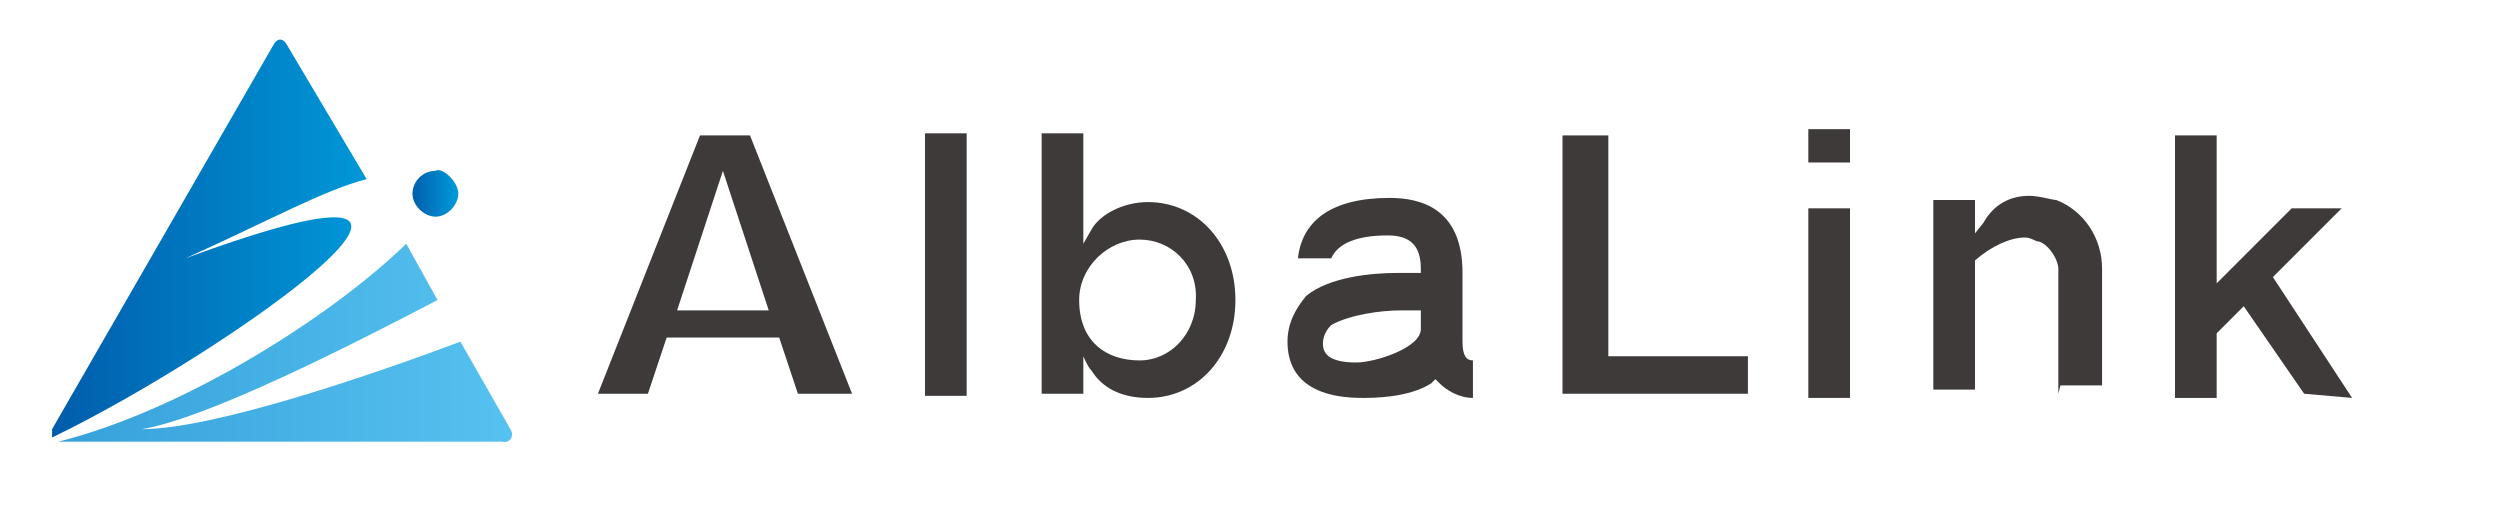
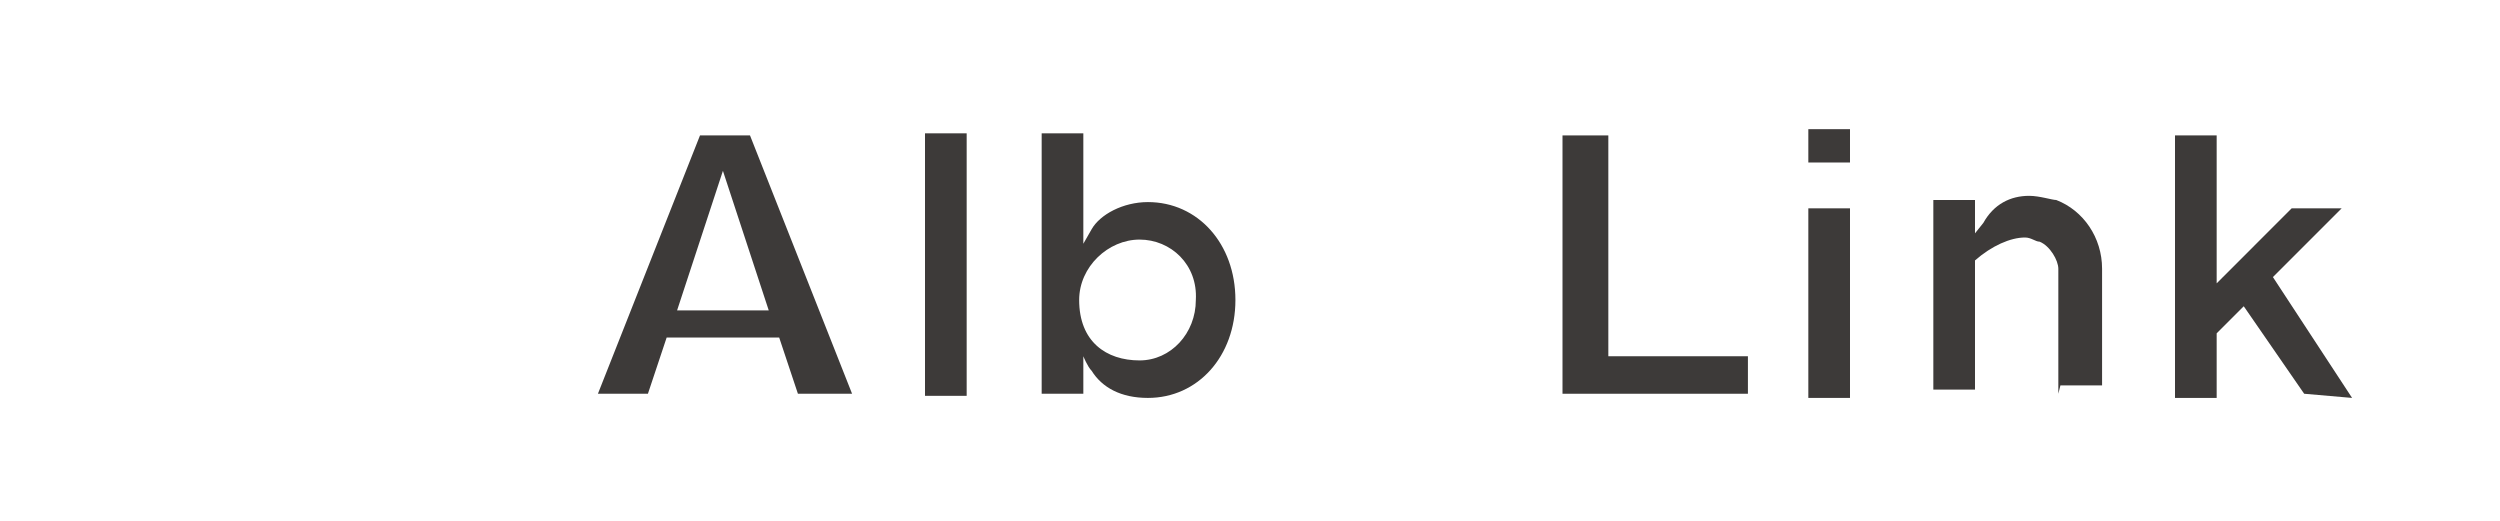
<svg xmlns="http://www.w3.org/2000/svg" version="1.1" id="レイヤー_1" x="0px" y="0px" viewBox="0 0 120 25" style="enable-background:new 0 0 120 25;" xml:space="preserve">
  <style type="text/css">
	.st0{fill:url(#SVGID_1_);}
	.st1{fill:url(#SVGID_00000079471942596003346900000008730757421555738298_);}
	.st2{fill:url(#SVGID_00000090260135434390595350000010150414893247541946_);}
	.st3{fill:#3D3A39;}
</style>
  <g>
    <g>
      <g>
        <linearGradient id="SVGID_1_" gradientUnits="userSpaceOnUse" x1="2.667" y1="-710.458" x2="24.61" y2="-710.458" gradientTransform="matrix(1 0 0 -1 0 -694)">
          <stop offset="0" style="stop-color:#36A0DA" />
          <stop offset="1" style="stop-color:#56C2F0" />
        </linearGradient>
-         <path class="st0" d="M24.5,20.6l-2.4-4.2c-4,1.5-11.8,4.2-15.3,4.2c3.1-0.5,10-4,14.2-6.2l-1.5-2.7c-3.6,3.5-10.7,8-16.7,9.5H3     h21.1C24.5,21.3,24.7,20.9,24.5,20.6z" />
        <g>
          <linearGradient id="SVGID_00000119836248723353694560000014845301637776005536_" gradientUnits="userSpaceOnUse" x1="2.483" y1="-705.45" x2="17.647" y2="-705.45" gradientTransform="matrix(1 0 0 -1 0 -694)">
            <stop offset="0" style="stop-color:#005CAB" />
            <stop offset="1" style="stop-color:#0098D8" />
          </linearGradient>
-           <path style="fill:url(#SVGID_00000119836248723353694560000014845301637776005536_);" d="M8.9,12.4c4-1.8,6.7-3.3,8.7-3.8      l-3.8-6.4c-0.2-0.4-0.5-0.4-0.7,0L2.5,20.6c0,0.2,0,0.2,0,0.4C11,16.9,26.3,6,8.9,12.4z" />
          <linearGradient id="SVGID_00000150090897727551387870000007830847294919896755_" gradientUnits="userSpaceOnUse" x1="19.713" y1="-703.283" x2="21.892" y2="-703.283" gradientTransform="matrix(1 0 0 -1 0 -694)">
            <stop offset="0" style="stop-color:#005CAB" />
            <stop offset="1" style="stop-color:#0098D8" />
          </linearGradient>
-           <path style="fill:url(#SVGID_00000150090897727551387870000007830847294919896755_);" d="M22,9.3c0,0.5-0.5,1.1-1.1,1.1      c-0.5,0-1.1-0.5-1.1-1.1s0.5-1.1,1.1-1.1C21.2,8,22,8.7,22,9.3z" />
        </g>
      </g>
      <g>
        <path class="st3" d="M38.3,18.9l-0.9-2.7H32l-0.9,2.7h-2.4l4.9-12.4H36l4.9,12.4H38.3z M32.5,14.9h4.4l-2.2-6.7L32.5,14.9z" />
        <path class="st3" d="M44.4,6.4h2V19h-2V6.4z" />
        <path class="st3" d="M55.1,19.1c-1.3,0-2.2-0.5-2.7-1.3c-0.2-0.2-0.4-0.7-0.4-0.7v1.8h-2V6.4h2v5.3l0.4-0.7     c0.4-0.7,1.5-1.3,2.7-1.3c2.4,0,4.2,2,4.2,4.7S57.5,19.1,55.1,19.1z M54.7,11.5c-1.5,0-2.9,1.3-2.9,2.9c0,2,1.3,2.9,2.9,2.9     c1.5,0,2.7-1.3,2.7-2.9C57.5,12.7,56.2,11.5,54.7,11.5z" />
-         <path class="st3" d="M65.4,19.1c-3.3,0-3.6-1.8-3.6-2.7c0-0.9,0.4-1.6,0.9-2.2c1.1-0.9,3.1-1.1,4.4-1.1c0.4,0,0.5,0,0.9,0h0.2     v-0.2c0-1.1-0.5-1.6-1.6-1.6c-1.5,0-2.4,0.4-2.7,1.1h-1.6c0.2-1.8,1.6-2.9,4.4-2.9c1.5,0,3.5,0.5,3.5,3.6v3.3     c0,0.7,0.2,0.9,0.5,0.9v1.8c-0.7,0-1.3-0.4-1.6-0.7l-0.2-0.2l-0.2,0.2C67.6,19.1,65.9,19.1,65.4,19.1z M67.2,14.9     c-0.9,0-2.4,0.2-3.3,0.7c-0.2,0.2-0.4,0.5-0.4,0.9s0.2,0.9,1.6,0.9c0.9,0,3.1-0.7,3.1-1.6v-0.9H68C67.9,14.9,67.6,14.9,67.2,14.9     z" />
        <path class="st3" d="M75,18.9V6.5h2.2v10.6h6.7v1.8H75z" />
        <path class="st3" d="M86.8,6.2h2v1.6h-2V6.2z M86.8,10h2v9.1h-2V10z" />
        <path class="st3" d="M98.8,18.9v-6c0-0.4-0.4-1.1-0.9-1.3c-0.2,0-0.4-0.2-0.7-0.2c-0.7,0-1.6,0.4-2.4,1.1l0,0v6.2h-2V9.6h2v1.6     l0.4-0.5c0.5-0.9,1.3-1.3,2.2-1.3c0.5,0,1.1,0.2,1.3,0.2c1.3,0.5,2.2,1.8,2.2,3.3v5.6h-2L98.8,18.9L98.8,18.9z" />
        <path class="st3" d="M110.6,18.9l-2.9-4.2l-1.3,1.3v3.1h-2V6.5h2v7.1L110,10h2.4l-3.3,3.3l3.8,5.8L110.6,18.9L110.6,18.9z" />
      </g>
    </g>
  </g>
</svg>